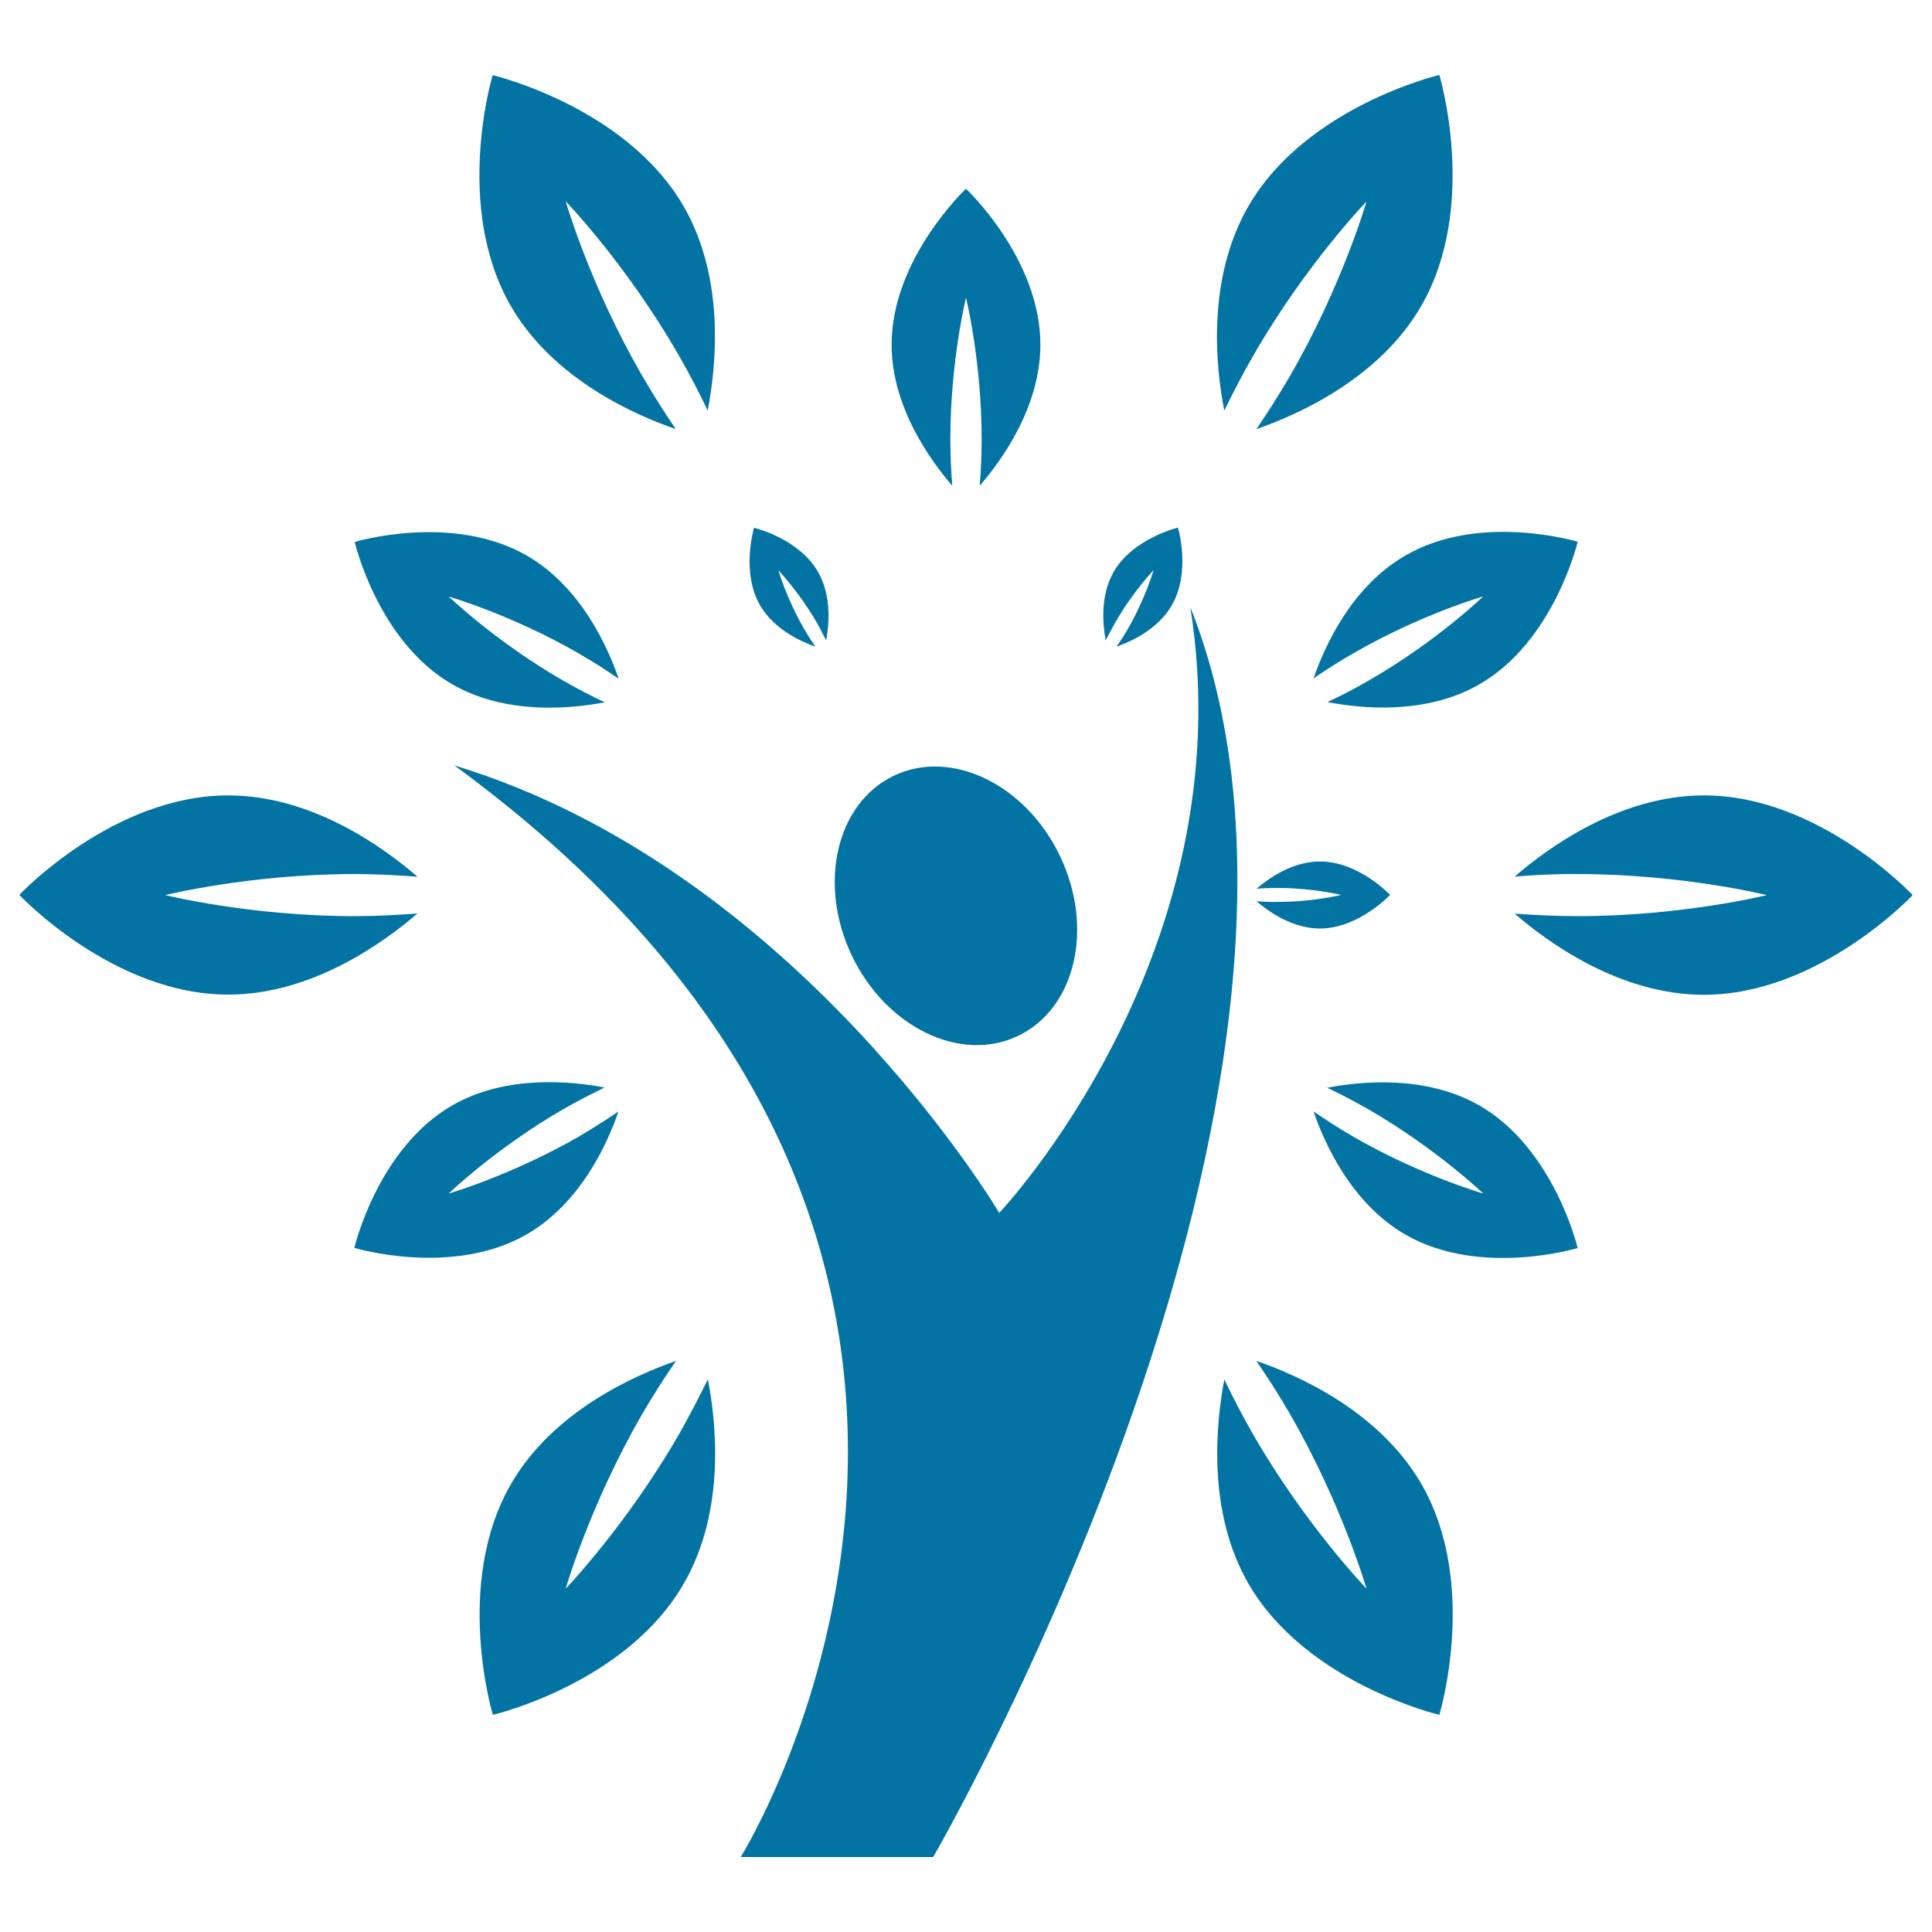
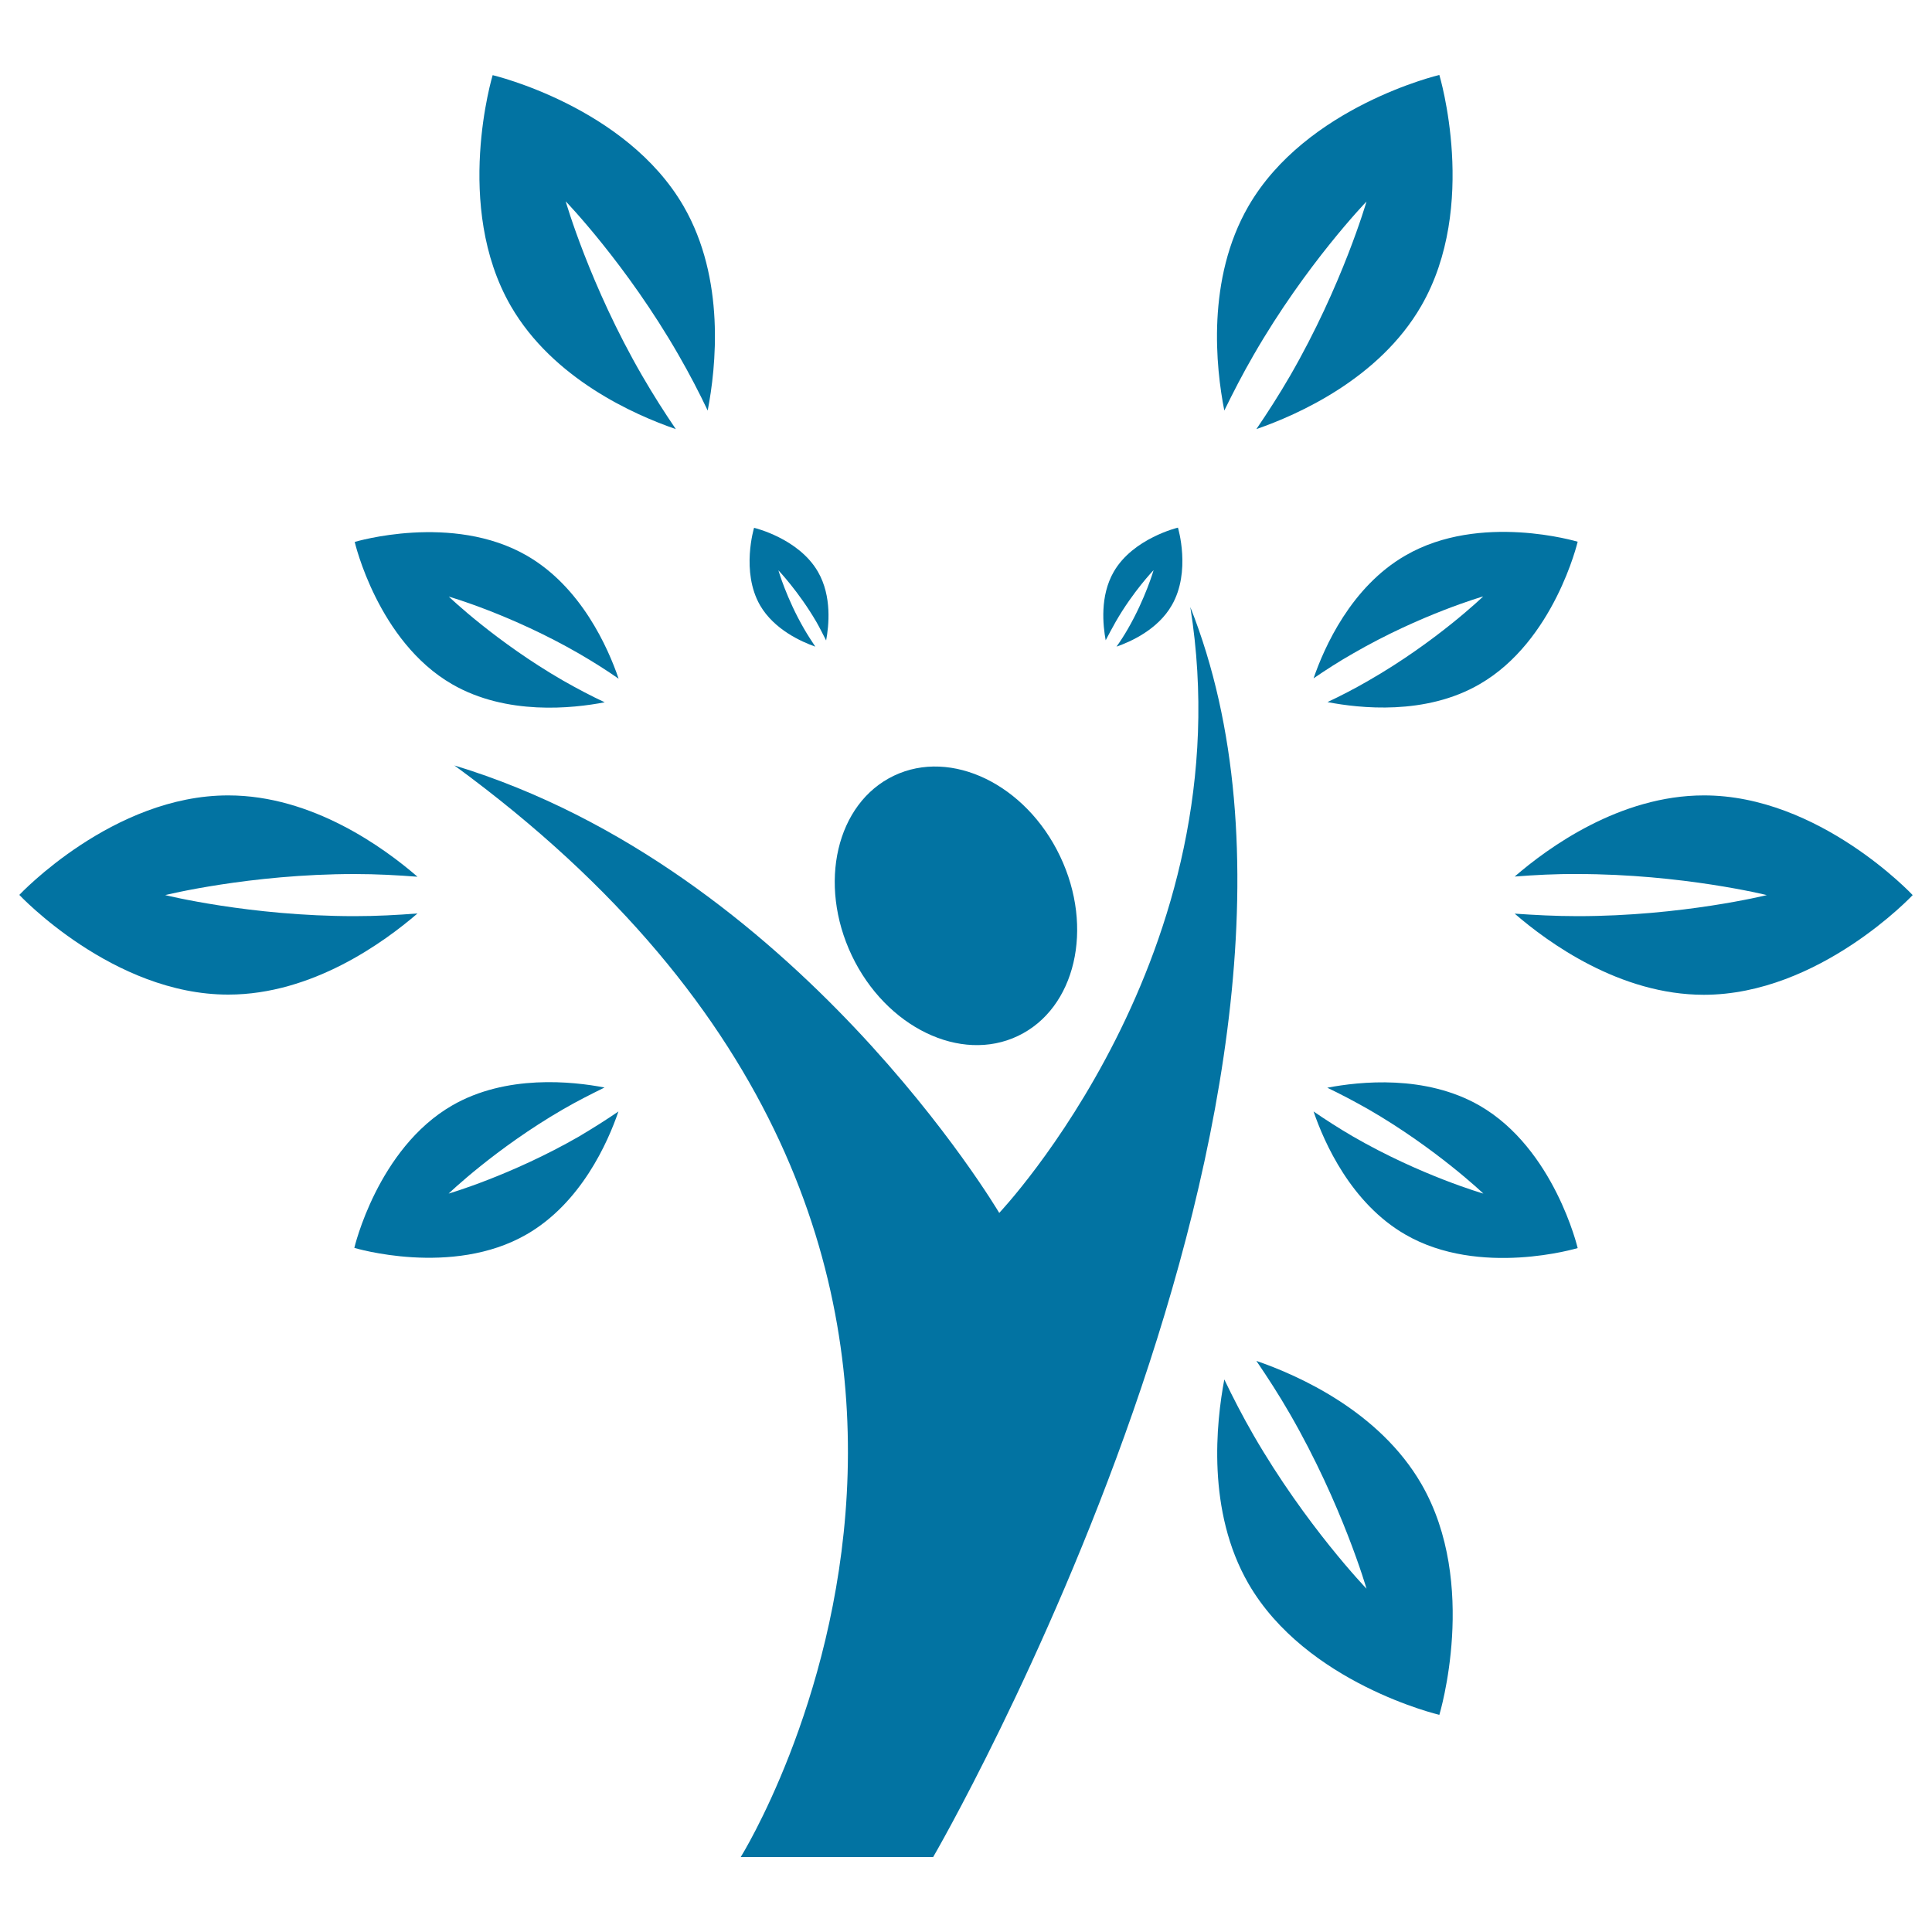
<svg xmlns="http://www.w3.org/2000/svg" viewBox="0 0 1000 1000" style="fill:#0273a2">
  <title>Healthy Lifestyle Logo SVG icon</title>
  <g>
    <g>
      <path d="M526.9,536.2c29.8-14.2,39.5-55.9,21.8-93c-17.7-37.2-56.3-55.9-86-41.7c-29.8,14.2-39.5,55.9-21.8,93.1C458.6,531.7,497.2,550.4,526.9,536.2z" />
      <path d="M616.1,314.2c28.6,179.2-98.9,313.6-98.9,313.6s-105.1-177.9-282-231.6c344,251.5,148.2,565,148.2,565H483C483.1,961.2,714.5,561.8,616.1,314.2z" />
      <path d="M422,334.7c-1.9-2.9-3.9-5.9-5.8-9.2c-9.1-15.7-13.3-30.3-13.3-30.3s10.5,11,19.6,26.6c1.9,3.3,3.5,6.6,5.1,9.7c1.4-7.5,3.1-22.8-4.2-35.5c-10-17.4-33.1-22.8-33.1-22.8s-6.9,22.7,3.1,40.1C400.7,325.9,414.9,332.2,422,334.7z" />
-       <path d="M650.4,466.5c5.8,5,18.3,14.1,32.8,14.1c20,0,36.3-17.4,36.3-17.4s-16.2-17.3-36.3-17.3c-14.6,0-27,9.1-32.8,14.1c3.4-0.3,7.1-0.4,10.9-0.4c18.1,0,32.9,3.6,32.9,3.6s-14.8,3.7-32.9,3.6C657.4,467,653.8,466.7,650.4,466.5z" />
      <path d="M577.5,321.8c9-15.7,19.6-26.7,19.6-26.7s-4.2,14.6-13.3,30.4c-1.9,3.3-3.9,6.4-5.9,9.2c7.2-2.5,21.4-8.8,28.6-21.4c10.1-17.4,3.2-40.2,3.2-40.2s-23.2,5.5-33.2,22.8c-7.3,12.6-5.6,27.9-4.2,35.5C573.9,328.4,575.6,325.1,577.5,321.8z" />
-       <path d="M491.9,227.2c0-40.4,8.1-73.1,8.1-73.1s8.1,32.8,8.1,73.1c0,8.5-0.4,16.6-1,24.2c11.1-12.8,31.4-40.6,31.4-73c0-44.6-38.5-80.7-38.5-80.7s-38.5,36.1-38.5,80.7c0,32.4,20.3,60.2,31.4,73C492.3,243.8,491.9,235.8,491.9,227.2z" />
      <path d="M234.1,354.2c28.1,16.2,62.3,12.5,78.9,9.3c-6.9-3.2-14.1-7-21.5-11.2c-35-20.2-59.2-43.5-59.2-43.5s32.4,9.3,67.4,29.5c7.4,4.3,14.2,8.6,20.5,13c-5.5-16.1-19.4-47.5-47.5-63.7c-38.6-22.3-89.1-7.1-89.1-7.1S195.5,332,234.1,354.2z" />
      <path d="M765.9,572.3c-28.1-16.2-62.2-12.5-78.9-9.3c6.9,3.3,14.1,7.1,21.5,11.3c34.9,20.2,59.3,43.5,59.3,43.5s-32.4-9.3-67.4-29.5c-7.4-4.3-14.2-8.7-20.5-13c5.5,16.1,19.4,47.5,47.5,63.7c38.5,22.3,89.2,7,89.2,7S804.5,594.6,765.9,572.3z" />
      <path d="M320.1,575.3c-6.3,4.3-13.1,8.6-20.5,13c-35,20.1-67.4,29.5-67.4,29.5s24.3-23.4,59.2-43.6c7.4-4.3,14.6-7.9,21.5-11.3c-16.6-3.2-50.9-6.9-78.9,9.3c-38.6,22.3-50.6,73.7-50.6,73.7s50.6,15.3,89.2-7C300.7,622.7,314.6,591.4,320.1,575.3z" />
      <path d="M679.9,351.1c6.3-4.3,13.1-8.7,20.5-12.9c34.9-20.2,67.3-29.5,67.3-29.5s-24.2,23.4-59.2,43.5c-7.4,4.3-14.6,8-21.4,11.2c16.6,3.2,50.8,7,78.8-9.3c38.6-22.3,50.7-73.7,50.7-73.7s-50.5-15.3-89.1,7.1C699.3,303.7,685.4,335.1,679.9,351.1z" />
      <path d="M349.8,222.1c-5.8-8.5-11.6-17.6-17.4-27.6c-27.1-46.8-39.6-90.3-39.6-90.3s31.4,32.5,58.4,79.5c5.7,9.9,10.7,19.5,15.1,28.8c4.3-22.3,9.3-68.1-12.5-105.8C323.9,55.1,255,38.9,255,38.9s-20.5,67.7,9.4,119.5C286.2,196.1,328.3,214.7,349.8,222.1z" />
      <path d="M650.3,704.4c5.8,8.5,11.7,17.6,17.4,27.5c27.1,47,39.6,90.4,39.6,90.4s-31.4-32.6-58.5-79.5c-5.7-9.9-10.7-19.6-15.1-28.8c-4.2,22.3-9.2,68.1,12.5,105.7c29.9,51.7,98.8,67.9,98.8,67.9s20.6-67.8-9.3-119.5C713.9,730.4,671.8,711.8,650.3,704.4z" />
      <path d="M183.5,474.2c-54.1,0-98-10.9-98-10.9s43.9-10.9,98-10.9c11.5,0,22.3,0.6,32.6,1.4c-17.2-14.9-54.4-42.1-97.9-42.1C58.4,411.6,10,463.2,10,463.2s48.5,51.7,108.2,51.6c43.5,0,80.7-27.2,97.9-42C205.8,473.6,195,474.2,183.5,474.2z" />
      <path d="M881.9,411.7c-43.5,0-80.7,27.1-97.9,42c10.3-0.8,21.1-1.4,32.5-1.3c54.1,0,98,10.9,98,10.9s-43.9,10.9-97.9,10.9c-11.5,0-22.4-0.6-32.6-1.3c17.2,14.9,54.4,42,97.9,42c59.7,0,108.1-51.6,108.1-51.6S941.6,411.6,881.9,411.7z" />
-       <path d="M351.2,742.8c-27.1,46.9-58.4,79.5-58.4,79.5s12.5-43.5,39.6-90.4c5.8-9.9,11.6-19,17.5-27.5c-21.5,7.5-63.7,26.1-85.4,63.7c-29.9,51.7-9.4,119.5-9.4,119.5s69-16.1,98.8-67.9c21.8-37.7,16.8-83.5,12.5-105.8C361.8,723.2,356.9,732.8,351.2,742.8z" />
      <path d="M648.9,183.7c27-46.9,58.4-79.4,58.4-79.4s-12.5,43.4-39.6,90.3c-5.7,9.8-11.6,19-17.4,27.5c21.4-7.4,63.6-26.1,85.3-63.7c29.9-51.7,9.4-119.6,9.4-119.6s-68.9,16.2-98.8,67.9c-21.8,37.7-16.9,83.5-12.5,105.8C638.2,203.3,643.1,193.7,648.9,183.7z" />
    </g>
  </g>
</svg>